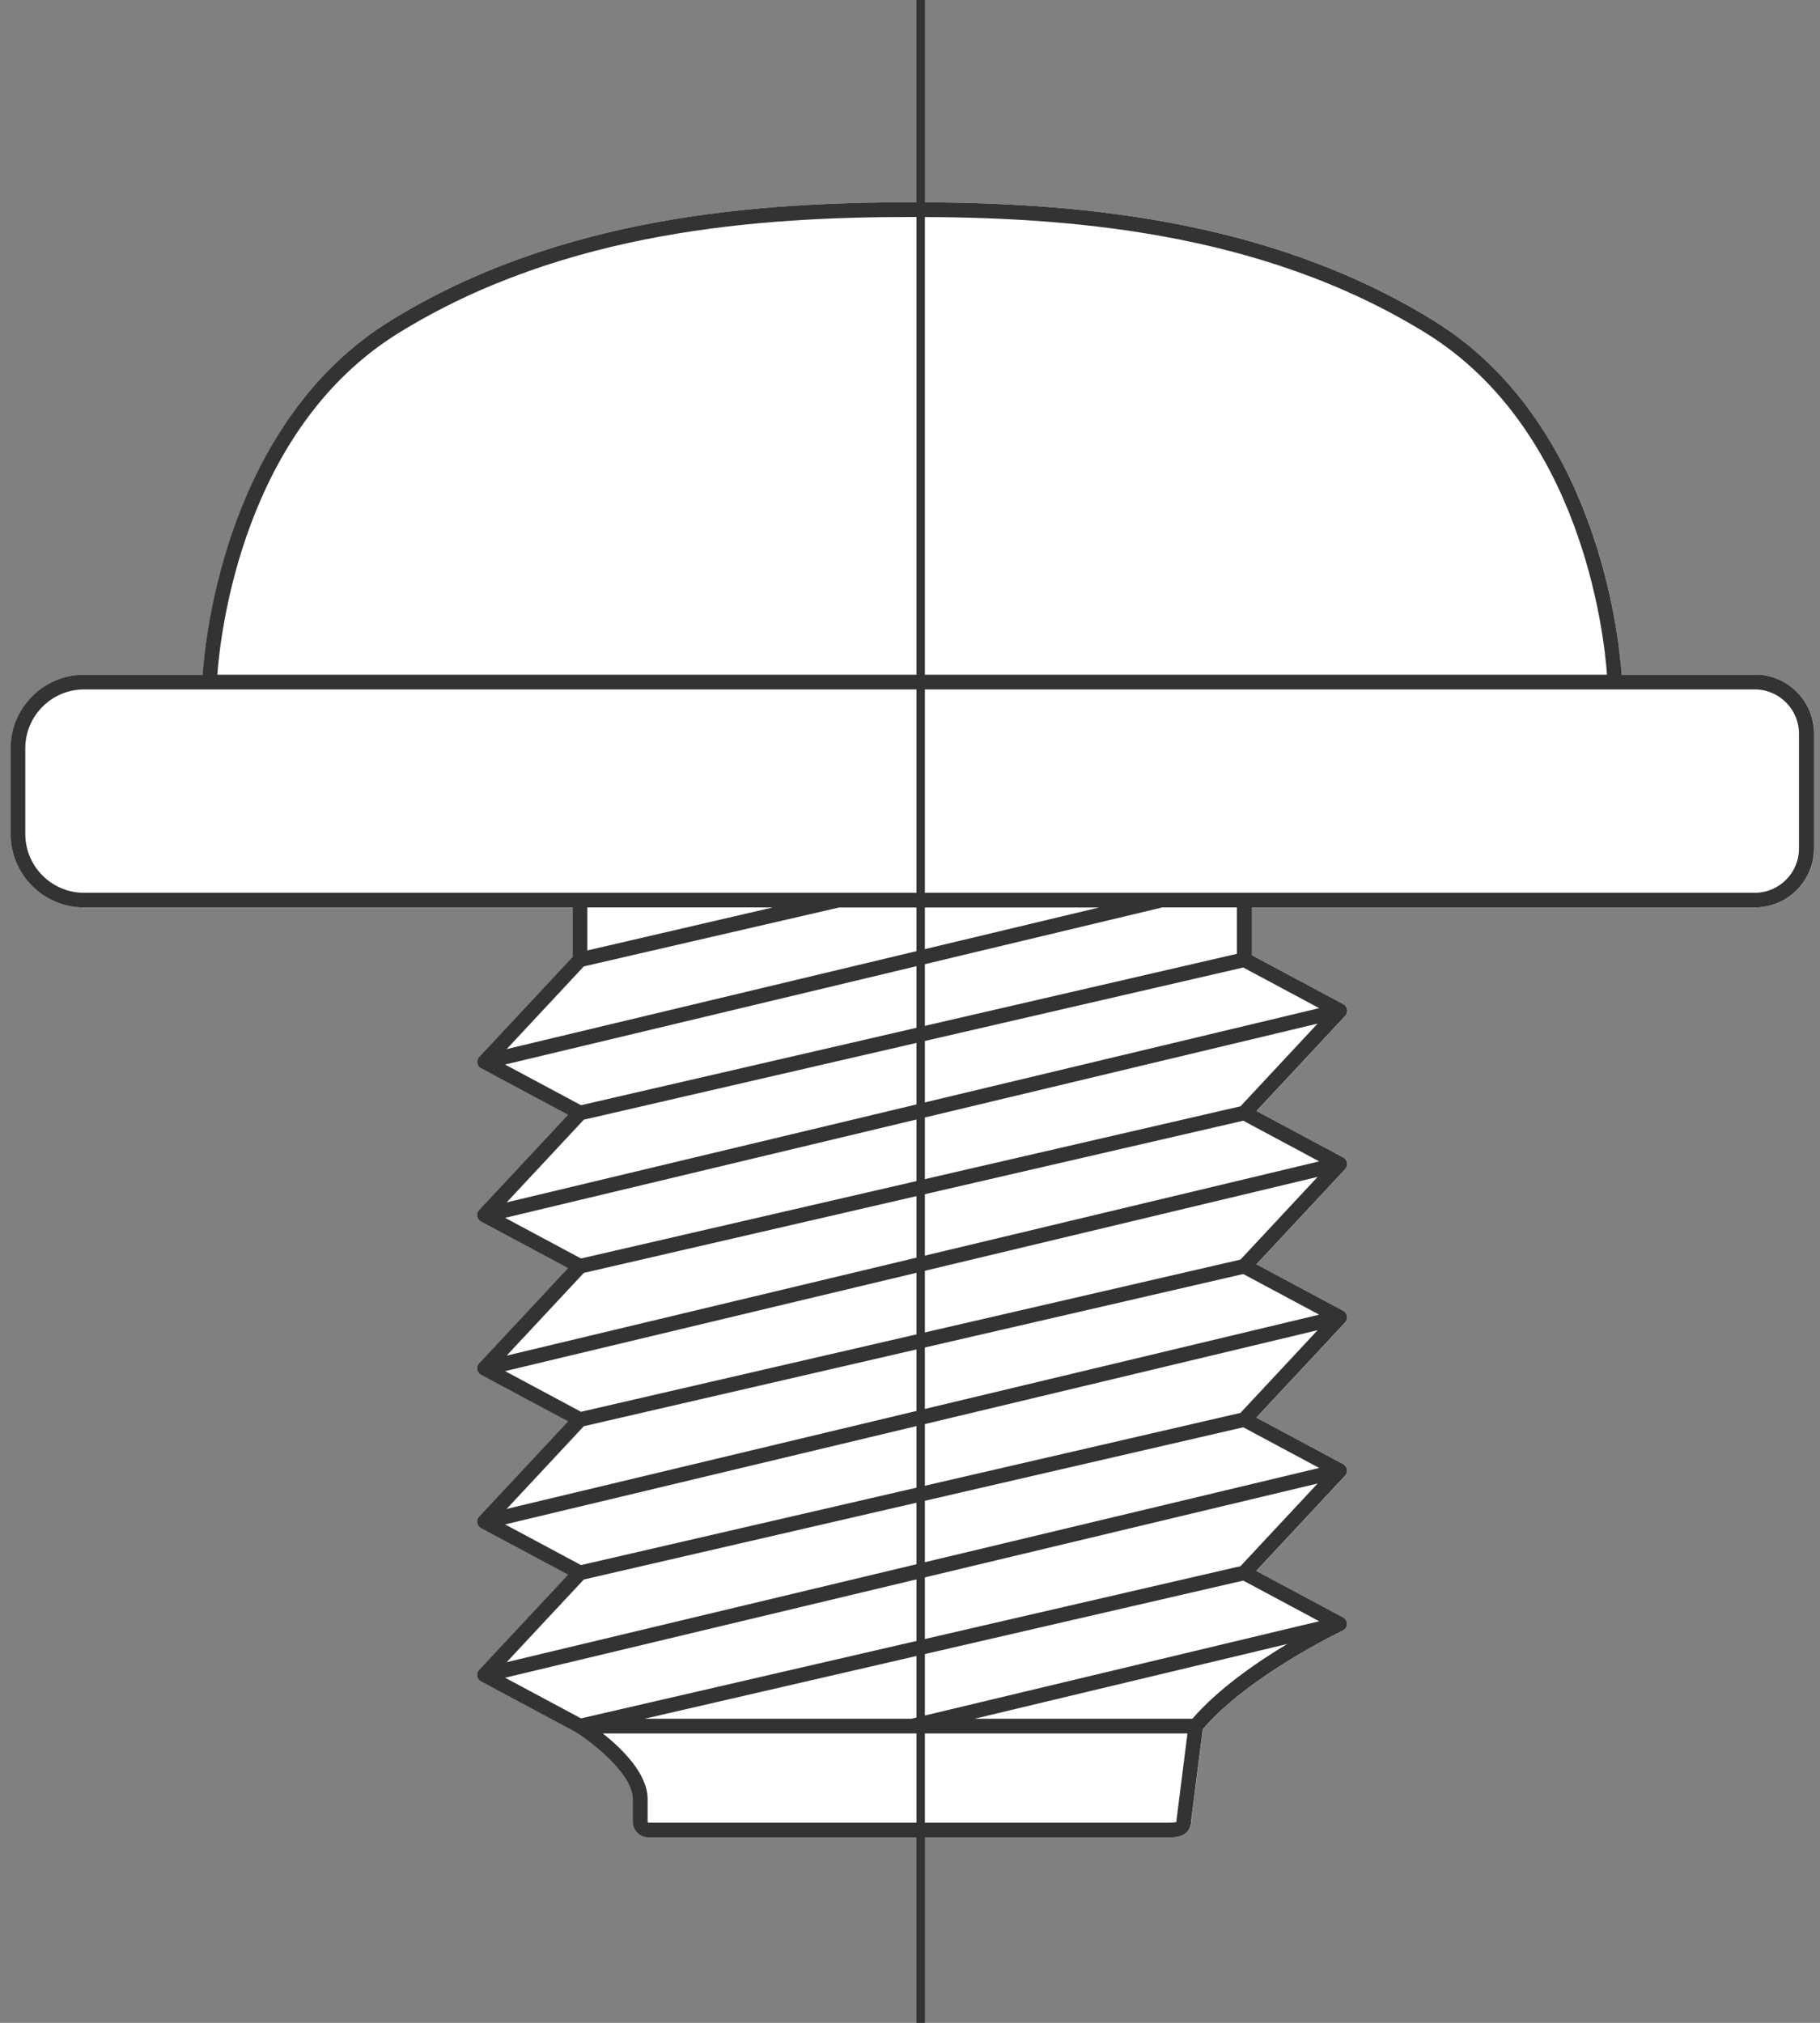
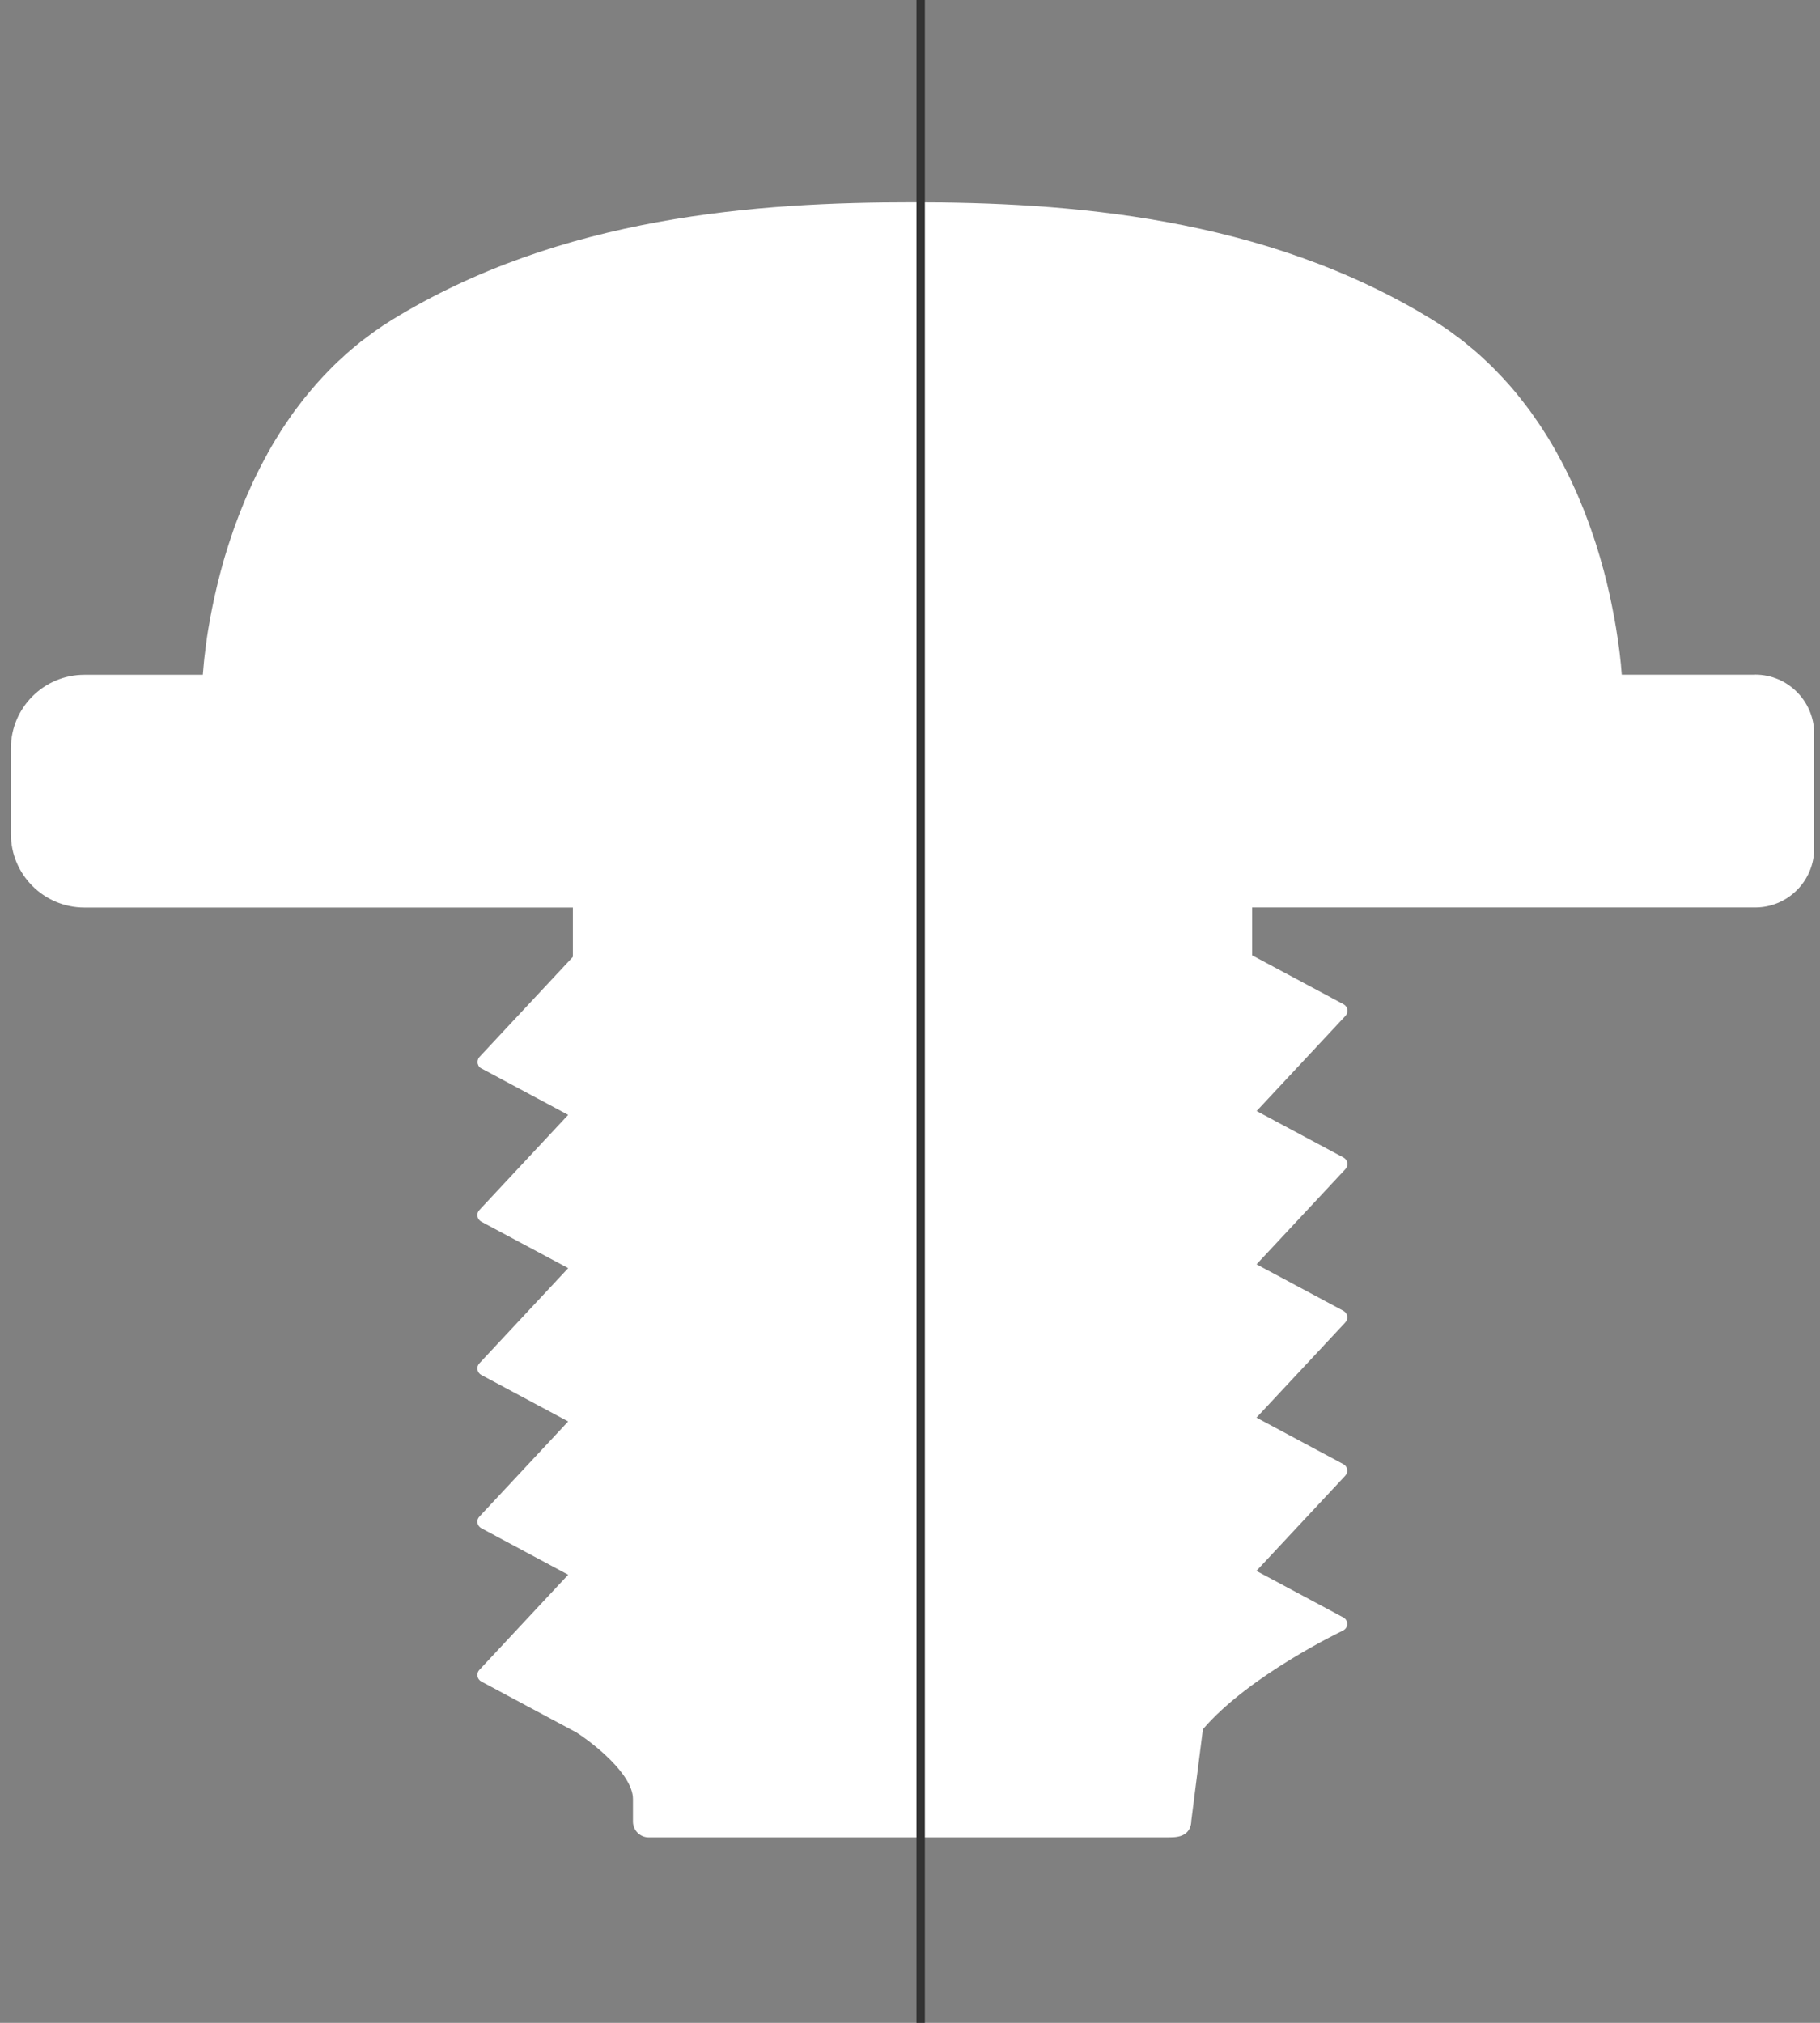
<svg xmlns="http://www.w3.org/2000/svg" width="108" height="120" viewBox="0 0 108 120" fill="none">
  <rect x="0" y="0" width="108" height="120" fill="#808080" stroke="none" />
  <path d="M104.13 40.026H96.236C96.227 39.877 96.21 39.69 96.188 39.468C96.188 39.459 96.188 39.455 96.188 39.446C96.179 39.372 96.17 39.284 96.162 39.202C96.157 39.149 96.153 39.101 96.144 39.044C96.135 38.966 96.127 38.883 96.118 38.8C96.109 38.73 96.101 38.665 96.092 38.591C96.083 38.508 96.07 38.421 96.057 38.334C96.048 38.251 96.035 38.172 96.022 38.085C96.009 37.998 95.996 37.906 95.983 37.815C95.97 37.723 95.952 37.627 95.939 37.531C95.926 37.44 95.909 37.344 95.896 37.248C95.878 37.143 95.861 37.034 95.839 36.921C95.822 36.825 95.804 36.733 95.787 36.633C95.765 36.515 95.743 36.393 95.717 36.271C95.699 36.175 95.682 36.079 95.66 35.978C95.634 35.839 95.603 35.699 95.573 35.556C95.555 35.468 95.538 35.381 95.516 35.289C95.473 35.084 95.42 34.875 95.372 34.666C95.364 34.631 95.359 34.6 95.35 34.57C95.289 34.326 95.228 34.077 95.159 33.824C95.137 33.745 95.111 33.663 95.089 33.58C95.041 33.405 94.993 33.227 94.941 33.048C94.91 32.947 94.879 32.847 94.849 32.747C94.801 32.581 94.749 32.415 94.696 32.25C94.661 32.141 94.622 32.032 94.587 31.922C94.535 31.761 94.478 31.595 94.421 31.434C94.382 31.321 94.339 31.207 94.299 31.09C94.238 30.928 94.182 30.762 94.116 30.601C94.073 30.483 94.025 30.366 93.981 30.248C93.916 30.082 93.85 29.921 93.78 29.755C93.732 29.637 93.68 29.519 93.632 29.402C93.558 29.232 93.484 29.061 93.405 28.896C93.353 28.782 93.301 28.669 93.248 28.551C93.165 28.372 93.074 28.194 92.987 28.015C92.934 27.91 92.886 27.805 92.83 27.701C92.721 27.487 92.607 27.278 92.49 27.064C92.45 26.994 92.415 26.92 92.376 26.85C92.219 26.567 92.053 26.288 91.883 26.004C91.844 25.943 91.805 25.882 91.766 25.821C91.63 25.603 91.495 25.389 91.351 25.175C91.286 25.075 91.212 24.975 91.146 24.879C91.024 24.704 90.906 24.53 90.78 24.356C90.701 24.247 90.614 24.137 90.531 24.029C90.409 23.867 90.287 23.71 90.16 23.553C90.069 23.44 89.977 23.331 89.886 23.217C89.759 23.065 89.633 22.916 89.498 22.768C89.397 22.655 89.297 22.546 89.197 22.437C89.061 22.293 88.926 22.149 88.787 22.005C88.682 21.896 88.577 21.791 88.468 21.682C88.324 21.543 88.176 21.403 88.023 21.264C87.915 21.163 87.801 21.058 87.688 20.958C87.531 20.819 87.365 20.683 87.199 20.548C87.086 20.457 86.977 20.361 86.863 20.269C86.68 20.125 86.484 19.981 86.292 19.842C86.192 19.767 86.091 19.689 85.987 19.615C85.699 19.414 85.398 19.214 85.093 19.026C85.08 19.017 85.071 19.013 85.058 19.004C74.996 12.798 63.247 12 54.136 12C45.025 12 33.28 12.798 23.214 19.004C22.896 19.201 22.586 19.405 22.285 19.619C22.189 19.685 22.102 19.754 22.006 19.824C21.801 19.973 21.601 20.121 21.404 20.273C21.295 20.356 21.195 20.448 21.086 20.535C20.912 20.679 20.741 20.819 20.576 20.967C20.467 21.063 20.366 21.159 20.262 21.255C20.105 21.399 19.948 21.543 19.799 21.691C19.699 21.791 19.599 21.892 19.498 21.996C19.35 22.144 19.211 22.297 19.067 22.45C18.971 22.554 18.875 22.659 18.783 22.764C18.644 22.921 18.509 23.078 18.378 23.239C18.29 23.344 18.203 23.444 18.12 23.549C17.985 23.715 17.854 23.885 17.728 24.055C17.654 24.155 17.575 24.251 17.501 24.351C17.366 24.539 17.231 24.726 17.104 24.918C17.047 25.001 16.986 25.088 16.93 25.171C16.768 25.411 16.611 25.655 16.463 25.904C16.441 25.939 16.419 25.969 16.398 26.004C16.223 26.292 16.053 26.576 15.896 26.863C15.874 26.903 15.857 26.942 15.835 26.981C15.7 27.225 15.569 27.47 15.443 27.718C15.399 27.801 15.36 27.884 15.316 27.971C15.216 28.172 15.115 28.372 15.02 28.577C14.976 28.673 14.932 28.769 14.889 28.865C14.801 29.053 14.719 29.245 14.636 29.432C14.592 29.532 14.548 29.633 14.509 29.733C14.431 29.916 14.357 30.099 14.287 30.283C14.248 30.383 14.208 30.483 14.169 30.584C14.099 30.767 14.029 30.95 13.964 31.133C13.929 31.229 13.894 31.325 13.859 31.421C13.794 31.608 13.733 31.796 13.672 31.979C13.641 32.066 13.615 32.154 13.585 32.241C13.519 32.437 13.462 32.633 13.401 32.83C13.38 32.899 13.358 32.969 13.336 33.039C13.266 33.27 13.205 33.497 13.144 33.724C13.135 33.754 13.127 33.785 13.118 33.815C12.978 34.339 12.852 34.845 12.747 35.329C12.739 35.364 12.734 35.394 12.725 35.429C12.682 35.63 12.638 35.83 12.599 36.022C12.586 36.083 12.577 36.14 12.564 36.197C12.534 36.362 12.499 36.524 12.472 36.681C12.459 36.746 12.451 36.807 12.438 36.873C12.411 37.021 12.385 37.165 12.363 37.304C12.355 37.365 12.342 37.426 12.333 37.487C12.311 37.623 12.289 37.758 12.272 37.884C12.263 37.941 12.254 37.993 12.25 38.05C12.233 38.177 12.215 38.299 12.202 38.421C12.198 38.469 12.189 38.517 12.185 38.565C12.167 38.687 12.154 38.8 12.141 38.914C12.141 38.949 12.132 38.983 12.128 39.018C12.115 39.145 12.102 39.258 12.093 39.367C12.093 39.385 12.093 39.402 12.089 39.415C12.067 39.66 12.049 39.869 12.036 40.03H5.006C2.603 40.03 0.645 41.988 0.645 44.392V49.477C0.645 51.88 2.603 53.838 5.006 53.838H33.995V56.764L28.452 62.7C28.422 62.735 28.396 62.77 28.378 62.814C28.374 62.827 28.374 62.84 28.369 62.849C28.361 62.879 28.348 62.905 28.343 62.94C28.343 62.953 28.343 62.971 28.343 62.984C28.343 63.014 28.343 63.045 28.343 63.075C28.343 63.089 28.352 63.102 28.356 63.119C28.365 63.15 28.374 63.176 28.387 63.202V63.211C28.4 63.232 28.417 63.254 28.435 63.276C28.444 63.285 28.448 63.293 28.452 63.302C28.483 63.333 28.513 63.355 28.553 63.376C28.553 63.376 28.553 63.376 28.557 63.376L33.716 66.137L28.444 71.785C28.352 71.885 28.308 72.02 28.335 72.156C28.356 72.291 28.439 72.404 28.557 72.47L33.716 75.23L28.444 80.878C28.352 80.979 28.308 81.114 28.335 81.249C28.356 81.384 28.439 81.498 28.557 81.563L33.716 84.324L28.444 89.972C28.352 90.072 28.308 90.207 28.335 90.342C28.356 90.478 28.439 90.591 28.557 90.656L33.716 93.417L28.444 99.065C28.352 99.165 28.308 99.3 28.335 99.436C28.356 99.571 28.439 99.684 28.557 99.75L34.2 102.772C35.147 103.374 37.559 105.236 37.559 106.723V108.062C37.559 108.577 37.977 109 38.496 109H69.231C69.231 109 69.27 109 69.292 109C69.71 109 70.138 108.987 70.43 108.699C70.6 108.529 70.687 108.302 70.692 108.019L71.381 102.584C74.124 99.379 79.637 96.758 79.693 96.732C79.824 96.666 79.924 96.544 79.942 96.391C79.964 96.213 79.876 96.038 79.715 95.951L74.556 93.19L79.829 87.542C79.92 87.442 79.964 87.307 79.942 87.172C79.92 87.036 79.837 86.923 79.719 86.858L74.56 84.097L79.833 78.449C79.924 78.349 79.968 78.213 79.946 78.078C79.924 77.943 79.842 77.83 79.724 77.764L74.564 75.004L79.837 69.356C79.929 69.255 79.972 69.12 79.951 68.985C79.929 68.85 79.846 68.736 79.728 68.671L74.569 65.91L79.842 60.262C79.933 60.162 79.977 60.027 79.955 59.892C79.933 59.756 79.85 59.643 79.733 59.578L74.303 56.673V53.834H104.156C106.084 53.834 107.654 52.264 107.654 50.336V43.519C107.654 41.592 106.084 40.021 104.156 40.021L104.13 40.026Z" fill="white" />
-   <path d="M104.127 40.027H96.233C96.058 37.563 94.711 24.962 85.05 19.005C74.988 12.798 63.238 12 54.127 12V12.872C63.12 12.872 74.713 13.653 84.592 19.746C93.834 25.447 95.182 37.545 95.36 40.027H12.897C13.076 37.55 14.424 25.451 23.666 19.746C33.54 13.653 45.133 12.872 54.131 12.872V12C45.02 12 33.274 12.798 23.208 19.005C13.547 24.962 12.195 37.563 12.025 40.027H4.994C2.591 40.027 0.633 41.985 0.633 44.389V49.474C0.633 51.877 2.591 53.836 4.994 53.836H33.985V56.762L28.442 62.698C28.411 62.733 28.385 62.768 28.368 62.812C28.363 62.825 28.363 62.838 28.359 62.846C28.35 62.877 28.337 62.903 28.333 62.938C28.333 62.951 28.333 62.969 28.333 62.982C28.333 63.012 28.333 63.043 28.333 63.073C28.333 63.086 28.341 63.099 28.346 63.117C28.355 63.147 28.363 63.174 28.376 63.2V63.209C28.39 63.23 28.407 63.252 28.424 63.274C28.433 63.283 28.437 63.291 28.442 63.3C28.472 63.331 28.503 63.352 28.542 63.374C28.542 63.374 28.542 63.374 28.547 63.374L33.706 66.135L28.433 71.783C28.341 71.883 28.298 72.019 28.324 72.154C28.346 72.289 28.429 72.403 28.547 72.468L33.706 75.229L28.433 80.877C28.341 80.977 28.298 81.112 28.324 81.248C28.346 81.383 28.429 81.496 28.547 81.562L33.706 84.323L28.433 89.971C28.341 90.071 28.298 90.206 28.324 90.341C28.346 90.477 28.429 90.59 28.547 90.656L33.706 93.416L28.433 99.064C28.341 99.165 28.298 99.3 28.324 99.435C28.346 99.57 28.429 99.684 28.547 99.749L34.19 102.772C35.137 103.374 37.549 105.236 37.549 106.723V108.062C37.549 108.577 37.967 109 38.486 109H69.222C69.222 109 69.261 109 69.283 109C69.702 109 70.129 108.987 70.421 108.699C70.591 108.529 70.679 108.302 70.683 108.019L71.372 102.584C74.115 99.379 79.629 96.757 79.685 96.731C79.816 96.666 79.916 96.543 79.934 96.391C79.956 96.212 79.868 96.038 79.707 95.95L74.547 93.189L79.82 87.541C79.912 87.441 79.956 87.306 79.934 87.171C79.912 87.035 79.829 86.922 79.711 86.857L74.552 84.096L79.825 78.448C79.916 78.347 79.96 78.212 79.938 78.077C79.916 77.942 79.834 77.828 79.716 77.763L74.556 75.002L79.829 69.354C79.921 69.254 79.964 69.118 79.942 68.983C79.921 68.848 79.838 68.734 79.72 68.669L74.56 65.908L79.834 60.26C79.925 60.16 79.969 60.025 79.947 59.889C79.925 59.754 79.842 59.641 79.724 59.575L74.294 56.671V53.831H104.149C106.077 53.831 107.647 52.261 107.647 50.333V43.516C107.647 41.589 106.077 40.018 104.149 40.018L104.127 40.027ZM30.064 62.236L34.644 57.329L49.787 53.836H65.214L30.06 62.236H30.064ZM34.853 56.383V53.831H45.857L34.853 56.383ZM73.775 57.395L78.281 59.806L30.064 71.33L34.644 66.423L56.857 61.298L73.775 57.395ZM73.61 92.91L34.478 101.939L29.973 99.527L78.189 88.004L73.61 92.91ZM30.064 98.606L34.644 93.7L73.775 84.671L78.281 87.083L30.064 98.606ZM73.61 83.817L34.478 92.845L29.973 90.433L78.189 78.91L73.61 83.817ZM30.064 89.513L34.644 84.606L73.775 75.578L78.281 77.99L30.064 89.513ZM73.61 74.723L34.478 83.751L29.973 81.339L78.189 69.816L73.61 74.723ZM30.064 80.419L34.644 75.512L73.775 66.484L78.281 68.896L30.064 80.419ZM73.61 65.629L34.478 74.657L29.973 72.246L78.189 60.722L73.61 65.629ZM69.815 107.931C69.815 107.931 69.815 107.966 69.815 107.988C69.815 108.049 69.806 108.08 69.811 108.08C69.732 108.128 69.427 108.123 69.231 108.128H38.495C38.46 108.128 38.43 108.097 38.43 108.062V106.723C38.43 105.214 36.894 103.723 35.773 102.833H70.465L69.819 107.931H69.815ZM70.753 101.961H57.83L76.388 97.525C74.569 98.615 72.297 100.181 70.757 101.961H70.753ZM54.074 101.961H38.246L73.775 93.765L78.281 96.177L54.079 101.961H54.074ZM73.4 56.583L49.944 61.996L34.478 65.564L29.973 63.152L68.969 53.831H73.4V56.583ZM106.753 50.338C106.753 51.786 105.575 52.963 104.127 52.963H4.99C3.067 52.963 1.501 51.398 1.501 49.474V44.389C1.501 42.465 3.067 40.899 4.99 40.899H104.127C105.575 40.899 106.753 42.077 106.753 43.525V50.342V50.338Z" fill="#333333" />
  <path d="M54.633 0V120" stroke="#333333" stroke-width="0.5" />
</svg>